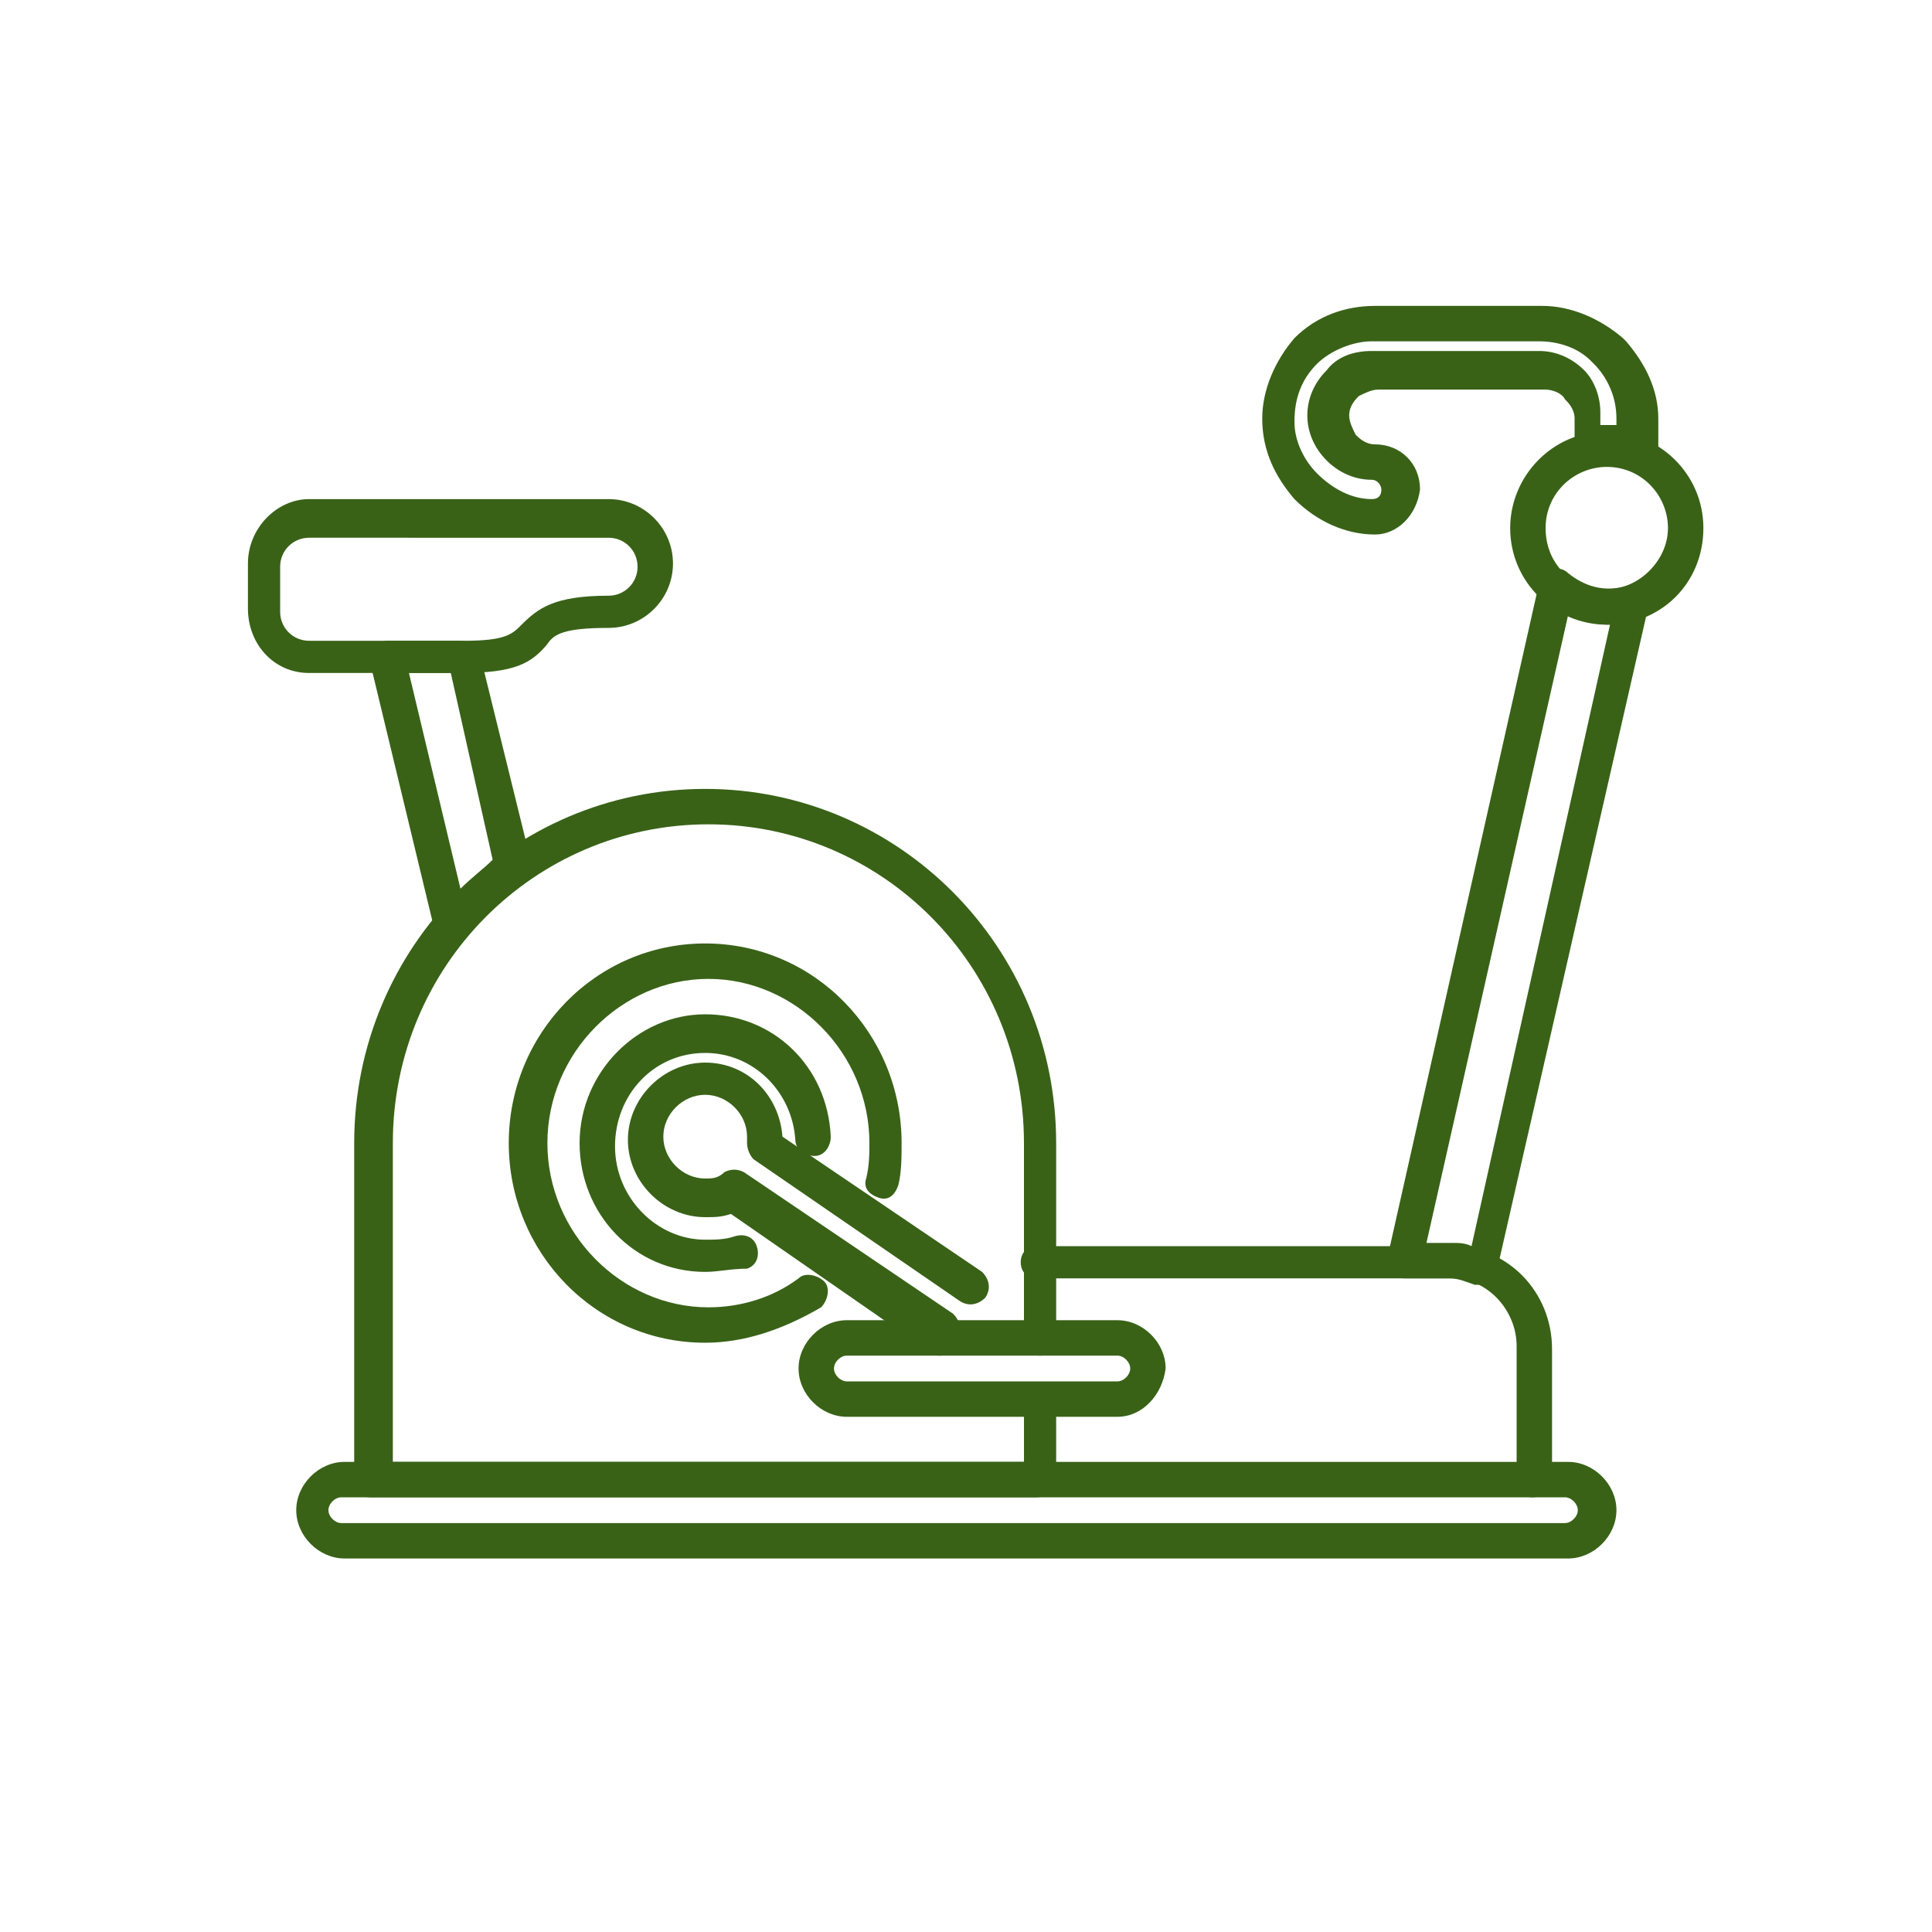
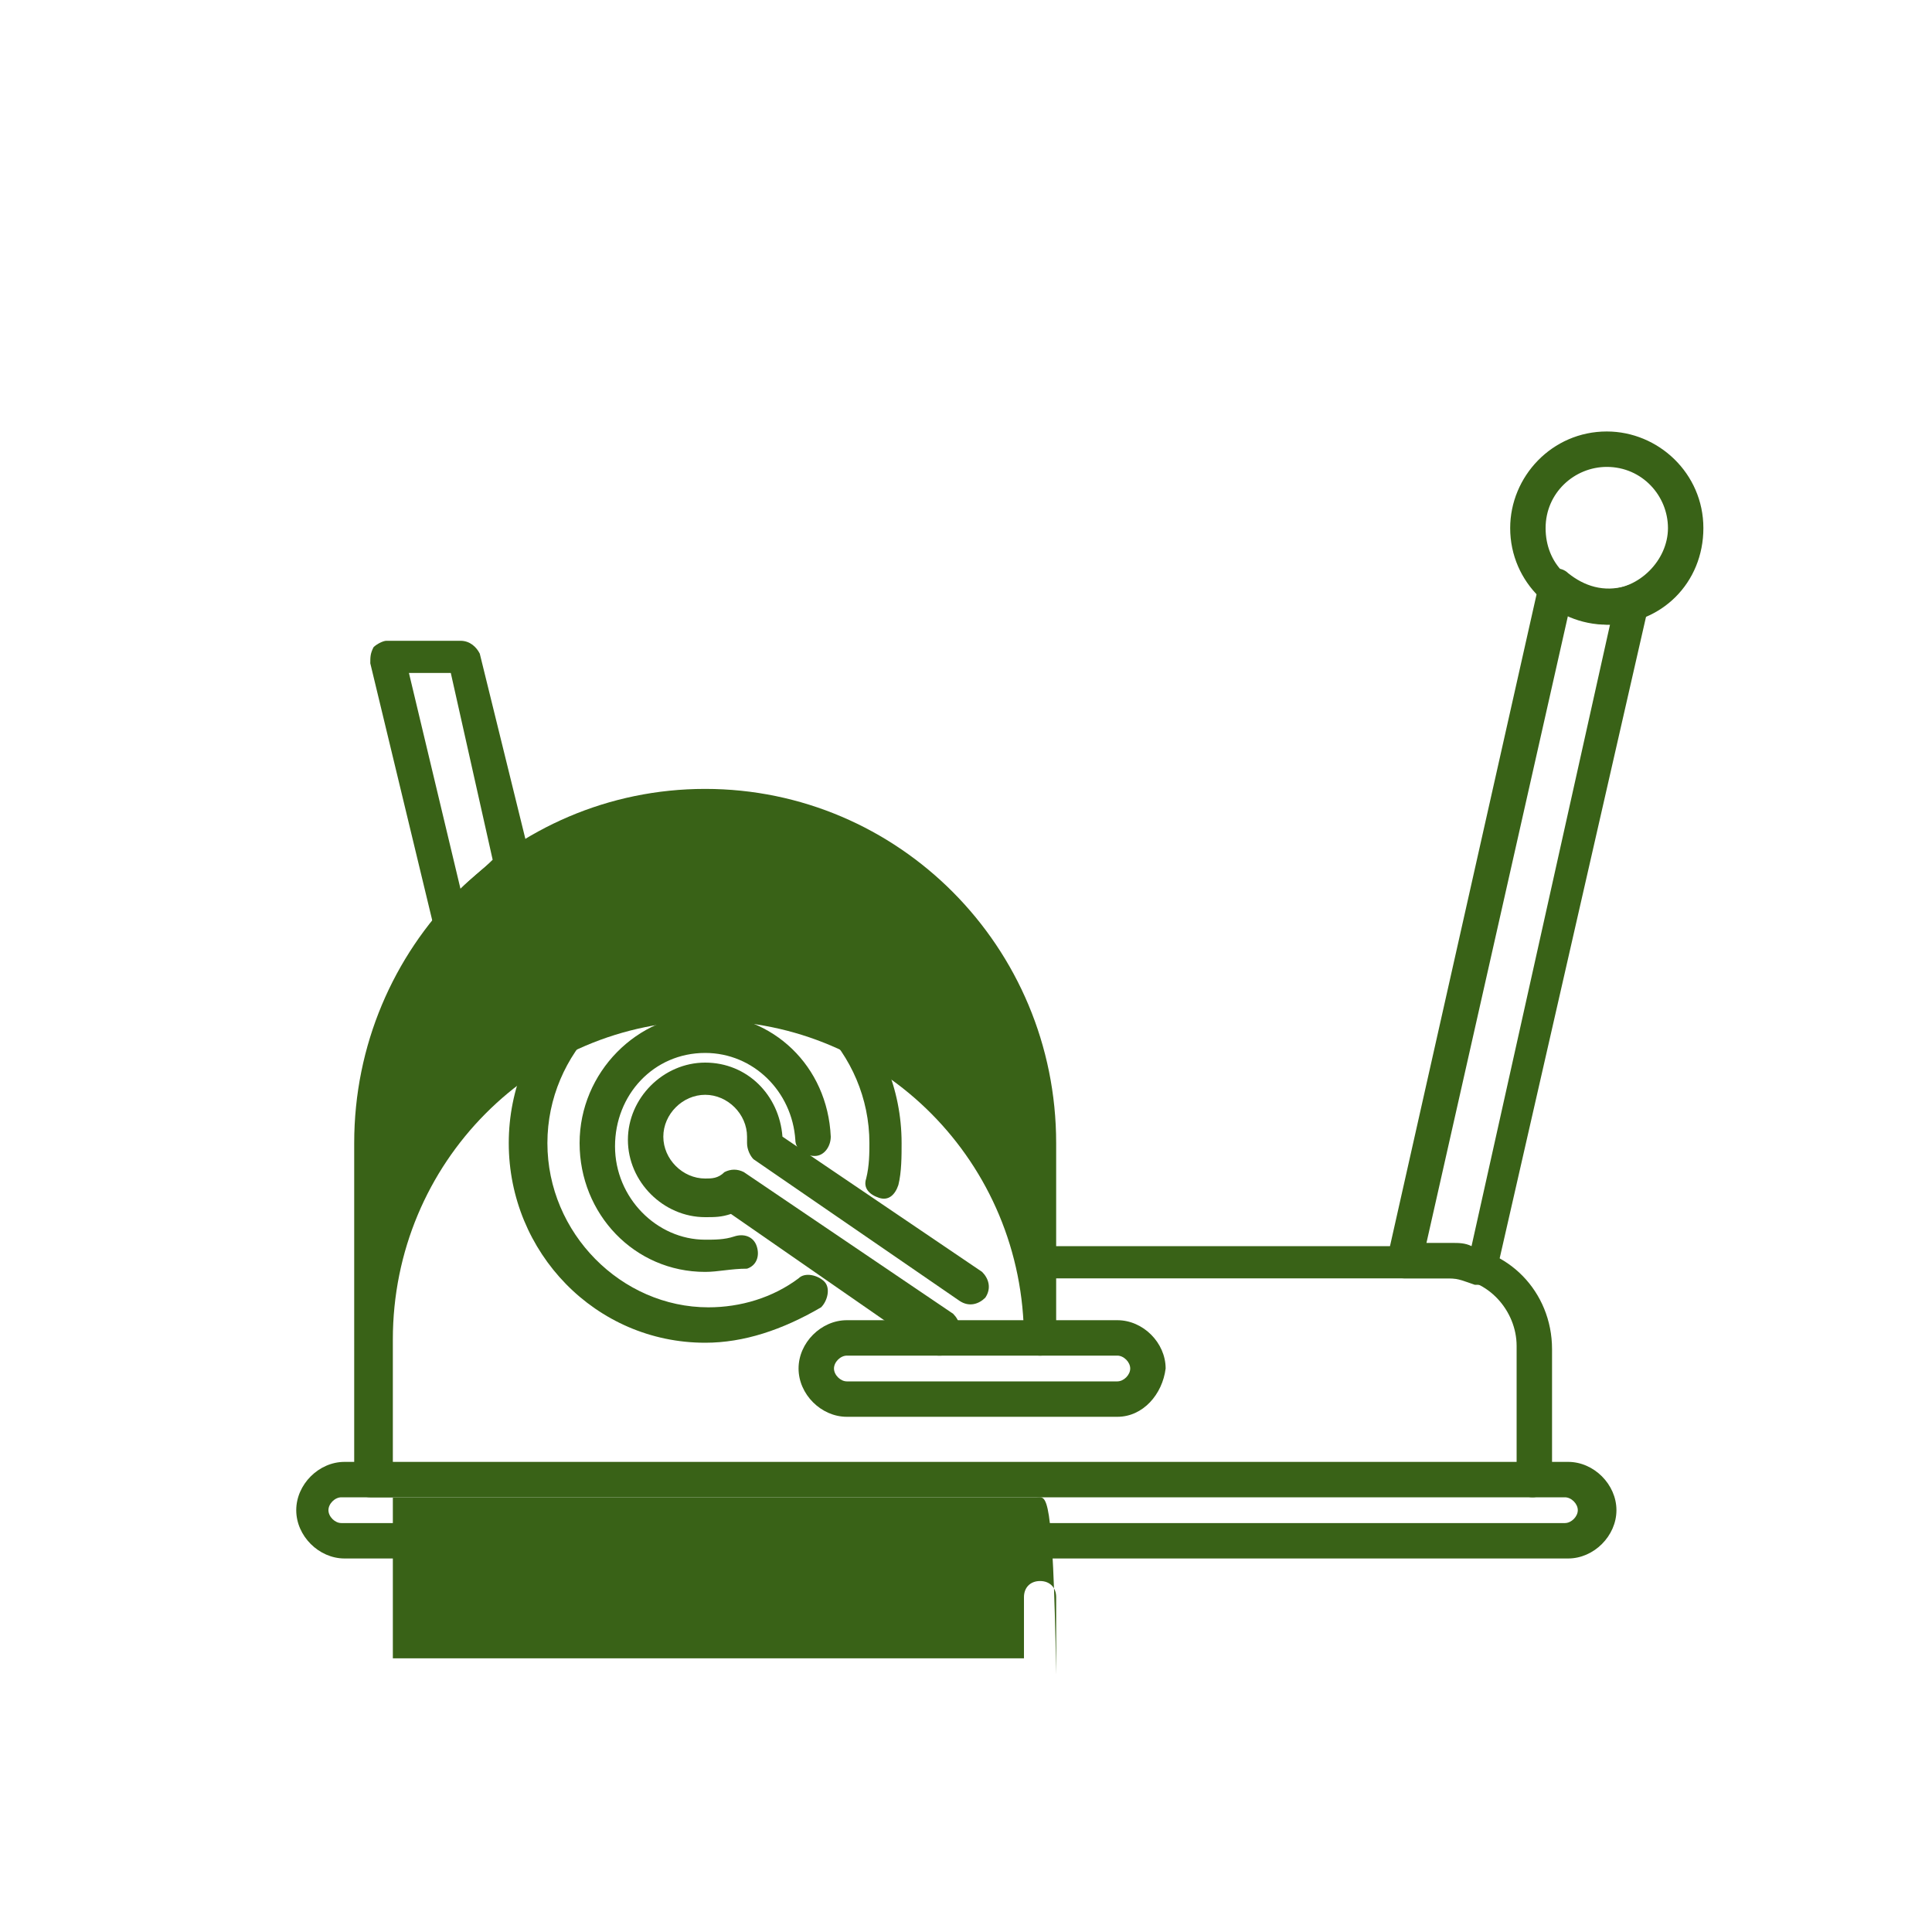
<svg xmlns="http://www.w3.org/2000/svg" version="1.2" baseProfile="tiny" id="Ebene_1" x="0px" y="0px" viewBox="0 0 60 60" overflow="visible" xml:space="preserve">
  <g>
    <g>
-       <path fill="#396217" d="M42.7,16.6c-0.9,0-1.8-0.4-2.5-1.1l0,0c0,0,0,0,0,0h0c-0.6-0.7-1-1.5-1-2.5c0-0.9,0.4-1.8,1-2.5    c0.7-0.7,1.6-1,2.5-1h5.2c0.9,0,1.8,0.4,2.5,1c0,0,0.1,0.1,0.1,0.1c0.6,0.7,1,1.5,1,2.4v1.1c0,0.2-0.1,0.4-0.2,0.5    c-0.2,0.1-0.3,0.1-0.5,0c-0.3-0.1-0.9-0.2-1.2-0.1c-0.2,0.1-0.4,0-0.5-0.1c-0.1-0.1-0.2-0.3-0.2-0.4v-1c0-0.3-0.2-0.5-0.3-0.6    c-0.1-0.2-0.4-0.3-0.6-0.3h-5.2c-0.2,0-0.4,0.1-0.6,0.2c-0.1,0.1-0.3,0.3-0.3,0.6c0,0.2,0.1,0.4,0.2,0.6c0.1,0.1,0.3,0.3,0.6,0.3    c0.8,0,1.4,0.6,1.4,1.4C44,16,43.4,16.6,42.7,16.6z M40.9,14.7C40.9,14.8,40.9,14.8,40.9,14.7c0.5,0.5,1.1,0.8,1.7,0.8    c0.2,0,0.3-0.1,0.3-0.3c0-0.1-0.1-0.3-0.3-0.3c-0.5,0-1-0.2-1.4-0.6c-0.4-0.4-0.6-0.9-0.6-1.4c0-0.5,0.2-1,0.6-1.4    c0.3-0.4,0.8-0.6,1.4-0.6h5.2c0.5,0,1,0.2,1.4,0.6c0.3,0.3,0.5,0.8,0.5,1.3v0.4c0.2,0,0.4,0,0.5,0V13c0-0.7-0.3-1.3-0.7-1.7    c0,0-0.1-0.1-0.1-0.1c-0.4-0.4-1-0.6-1.6-0.6h-5.2c-0.6,0-1.3,0.3-1.7,0.7c-0.5,0.5-0.7,1.1-0.7,1.8    C40.2,13.7,40.5,14.3,40.9,14.7C40.9,14.7,40.9,14.7,40.9,14.7z" />
-     </g>
+       </g>
    <g>
      <path fill="#396217" d="M46,39.9c-0.1,0-0.1,0-0.2,0c-0.3-0.1-0.5-0.2-0.8-0.2h-1.4c-0.2,0-0.3-0.1-0.4-0.2    c-0.1-0.1-0.1-0.3-0.1-0.5l4.7-20.9c0-0.2,0.2-0.3,0.4-0.4c0.2-0.1,0.4,0,0.5,0.1c0.5,0.4,1.1,0.6,1.8,0.4c0.2-0.1,0.4,0,0.5,0.1    c0.1,0.1,0.2,0.3,0.2,0.5l-4.7,20.6c0,0.2-0.1,0.3-0.3,0.4C46.2,39.8,46.1,39.9,46,39.9z M44.3,38.6h0.8c0.2,0,0.4,0,0.6,0.1    L50,19.4c-0.4,0-0.9-0.1-1.3-0.3L44.3,38.6z" />
    </g>
    <g>
      <path fill="#396217" d="M47.6,46.5c-0.3,0-0.5-0.2-0.5-0.5v-4.2c0-1.1-0.9-2.1-2-2.1H32.2c-0.3,0-0.5-0.2-0.5-0.5    c0-0.3,0.2-0.5,0.5-0.5h12.9c1.7,0,3.1,1.4,3.1,3.2v4.2C48.2,46.2,47.9,46.5,47.6,46.5z" />
    </g>
    <g>
      <path fill="#396217" d="M14,29.3c0,0-0.1,0-0.1,0c-0.2,0-0.4-0.2-0.4-0.4l-2-8.3c0-0.2,0-0.3,0.1-0.5c0.1-0.1,0.3-0.2,0.4-0.2h2.3    c0.3,0,0.5,0.2,0.6,0.4l1.6,6.5c0.1,0.2,0,0.5-0.2,0.6c-0.7,0.5-1.3,1-1.8,1.7C14.3,29.2,14.2,29.3,14,29.3z M12.7,20.9l1.6,6.7    c0.3-0.3,0.7-0.6,1-0.9L14,20.9H12.7z" />
    </g>
    <g>
-       <path fill="#396217" d="M32.2,46.5H11.5c-0.3,0-0.5-0.2-0.5-0.5V35.5c0-6.1,4.9-11,10.9-11c6,0,10.9,4.9,10.9,11v6.1    c0,0.3-0.2,0.5-0.5,0.5c-0.3,0-0.5-0.2-0.5-0.5v-6.1c0-5.5-4.4-9.9-9.8-9.9c-5.4,0-9.8,4.4-9.8,9.9v9.9h19.6v-1.9    c0-0.3,0.2-0.5,0.5-0.5c0.3,0,0.5,0.2,0.5,0.5v2.4C32.7,46.2,32.5,46.5,32.2,46.5z" />
+       <path fill="#396217" d="M32.2,46.5H11.5c-0.3,0-0.5-0.2-0.5-0.5V35.5c0-6.1,4.9-11,10.9-11c6,0,10.9,4.9,10.9,11v6.1    c0,0.3-0.2,0.5-0.5,0.5c-0.3,0-0.5-0.2-0.5-0.5c0-5.5-4.4-9.9-9.8-9.9c-5.4,0-9.8,4.4-9.8,9.9v9.9h19.6v-1.9    c0-0.3,0.2-0.5,0.5-0.5c0.3,0,0.5,0.2,0.5,0.5v2.4C32.7,46.2,32.5,46.5,32.2,46.5z" />
    </g>
    <g>
      <path fill="#396217" d="M21.9,41.7c-3.4,0-6.1-2.8-6.1-6.2c0-3.4,2.7-6.2,6.1-6.2s6.1,2.8,6.1,6.2c0,0.4,0,0.9-0.1,1.3    c-0.1,0.3-0.3,0.5-0.6,0.4c-0.3-0.1-0.5-0.3-0.4-0.6c0.1-0.4,0.1-0.8,0.1-1.1c0-2.8-2.3-5.1-5-5.1s-5,2.3-5,5.1    c0,2.8,2.3,5.1,5,5.1c1,0,2-0.3,2.8-0.9c0.2-0.2,0.6-0.1,0.8,0.1c0.2,0.2,0.1,0.6-0.1,0.8C24.3,41.3,23.1,41.7,21.9,41.7z     M21.9,39.5c-2.2,0-3.9-1.8-3.9-4c0-2.2,1.8-4,3.9-4c2.1,0,3.8,1.6,3.9,3.8c0,0.3-0.2,0.6-0.5,0.6c-0.3,0-0.6-0.2-0.6-0.5    c-0.1-1.5-1.3-2.7-2.8-2.7c-1.6,0-2.8,1.3-2.8,2.9c0,1.6,1.3,2.9,2.8,2.9c0.3,0,0.6,0,0.9-0.1c0.3-0.1,0.6,0,0.7,0.3    c0.1,0.3,0,0.6-0.3,0.7C22.7,39.4,22.3,39.5,21.9,39.5z" />
    </g>
    <g>
-       <path fill="#396217" d="M14.3,20.9H9.6c-1.1,0-1.9-0.9-1.9-2v-1.4c0-1.1,0.9-2,1.9-2h9.3c1.1,0,2,0.9,2,2c0,1.1-0.9,2-2,2    c-1.4,0-1.7,0.2-1.9,0.5C16.5,20.6,16,20.9,14.3,20.9z M9.6,16.7c-0.5,0-0.9,0.4-0.9,0.9V19c0,0.5,0.4,0.9,0.9,0.9h4.8    c1.3,0,1.5-0.2,1.8-0.5c0.5-0.5,1-0.9,2.7-0.9c0.5,0,0.9-0.4,0.9-0.9c0-0.5-0.4-0.9-0.9-0.9H9.6z" />
-     </g>
+       </g>
    <g>
      <path fill="#396217" d="M29.2,42.1c-0.1,0-0.2,0-0.3-0.1l-6.2-4.3c-0.3,0.1-0.5,0.1-0.8,0.1c-1.3,0-2.4-1.1-2.4-2.4    c0-1.3,1.1-2.4,2.4-2.4c1.3,0,2.3,1,2.4,2.3l6.2,4.2c0.2,0.2,0.3,0.5,0.1,0.8c-0.2,0.2-0.5,0.3-0.8,0.1l-6.4-4.4    c-0.1-0.1-0.2-0.3-0.2-0.5v-0.2c0-0.7-0.6-1.3-1.3-1.3c-0.7,0-1.3,0.6-1.3,1.3c0,0.7,0.6,1.3,1.3,1.3c0.2,0,0.4,0,0.6-0.2    c0.2-0.1,0.4-0.1,0.6,0l6.5,4.4c0.2,0.2,0.3,0.5,0.1,0.8C29.5,42,29.4,42.1,29.2,42.1z" />
    </g>
    <g>
      <path fill="#396217" d="M34.7,44h-8.4c-0.8,0-1.5-0.7-1.5-1.5c0-0.8,0.7-1.5,1.5-1.5h8.4c0.8,0,1.5,0.7,1.5,1.5    C36.1,43.3,35.5,44,34.7,44z M26.3,42.1c-0.2,0-0.4,0.2-0.4,0.4c0,0.2,0.2,0.4,0.4,0.4h8.4c0.2,0,0.4-0.2,0.4-0.4    c0-0.2-0.2-0.4-0.4-0.4H26.3z" />
    </g>
    <g>
      <path fill="#396217" d="M48.7,48.4h-38c-0.8,0-1.5-0.7-1.5-1.5c0-0.8,0.7-1.5,1.5-1.5h38c0.8,0,1.5,0.7,1.5,1.5    C50.2,47.7,49.5,48.4,48.7,48.4z M10.6,46.5c-0.2,0-0.4,0.2-0.4,0.4c0,0.2,0.2,0.4,0.4,0.4h38c0.2,0,0.4-0.2,0.4-0.4    c0-0.2-0.2-0.4-0.4-0.4H10.6z" />
    </g>
    <g>
      <path fill="#396217" d="M49.9,19.4c-1.6,0-3-1.3-3-3c0-1.6,1.3-3,3-3c1.6,0,3,1.3,3,3C52.9,18.1,51.6,19.4,49.9,19.4z M49.9,14.5    c-1,0-1.9,0.8-1.9,1.9c0,1.1,0.8,1.9,1.9,1.9c1,0,1.9-0.9,1.9-1.9C51.8,15.4,51,14.5,49.9,14.5z" />
    </g>
  </g>
</svg>